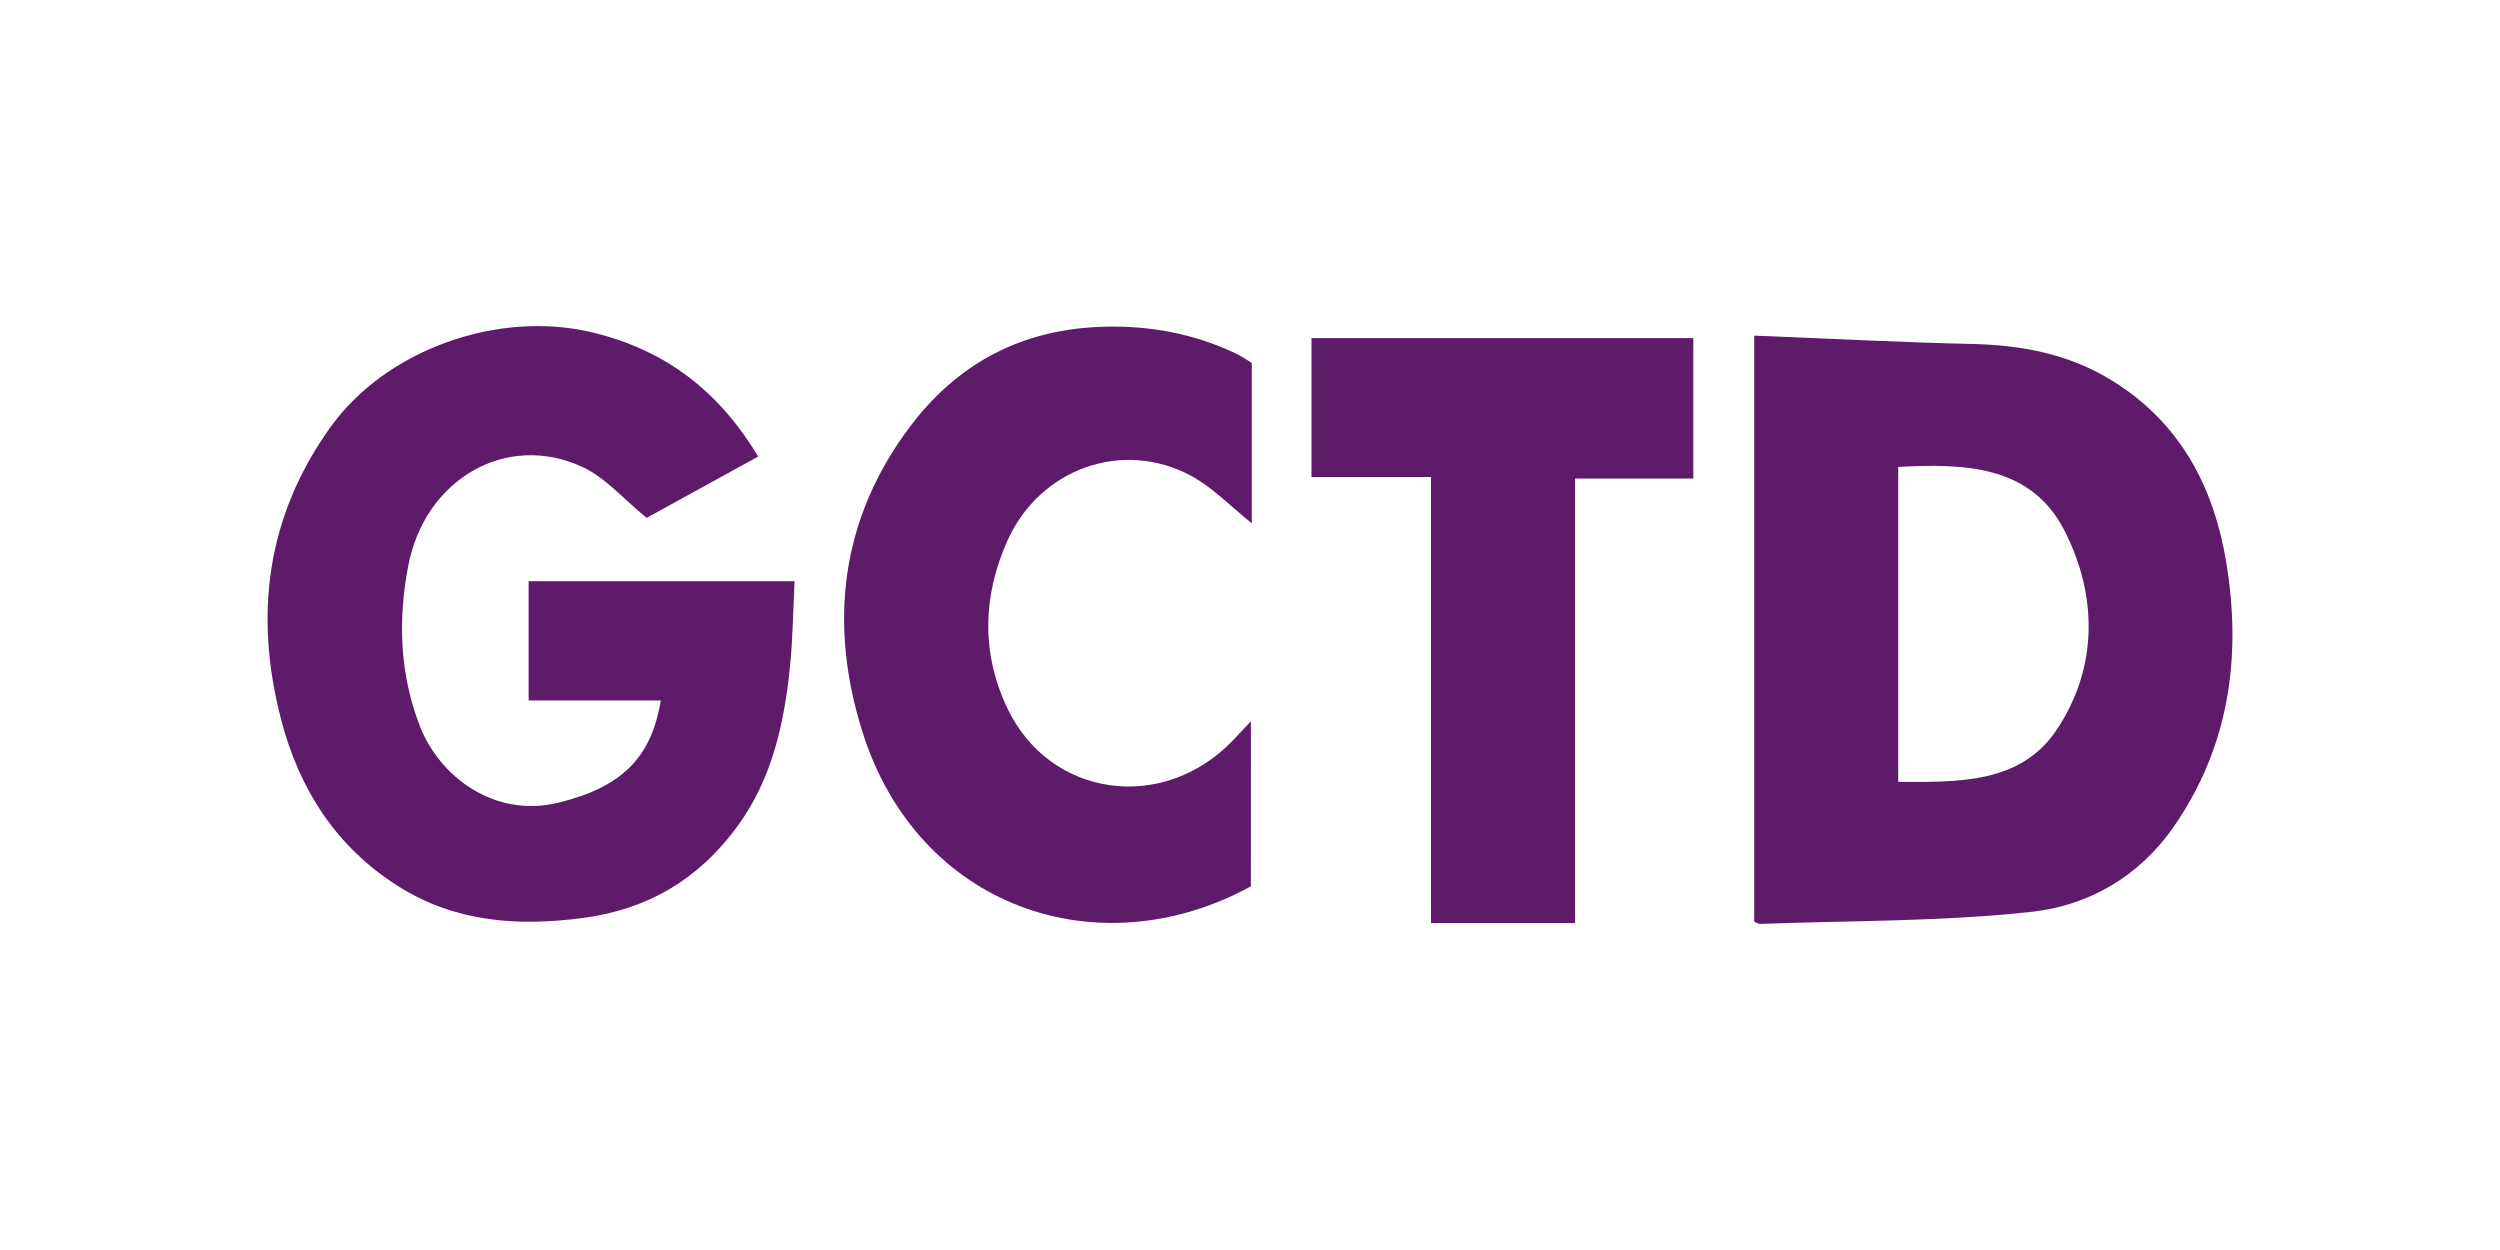
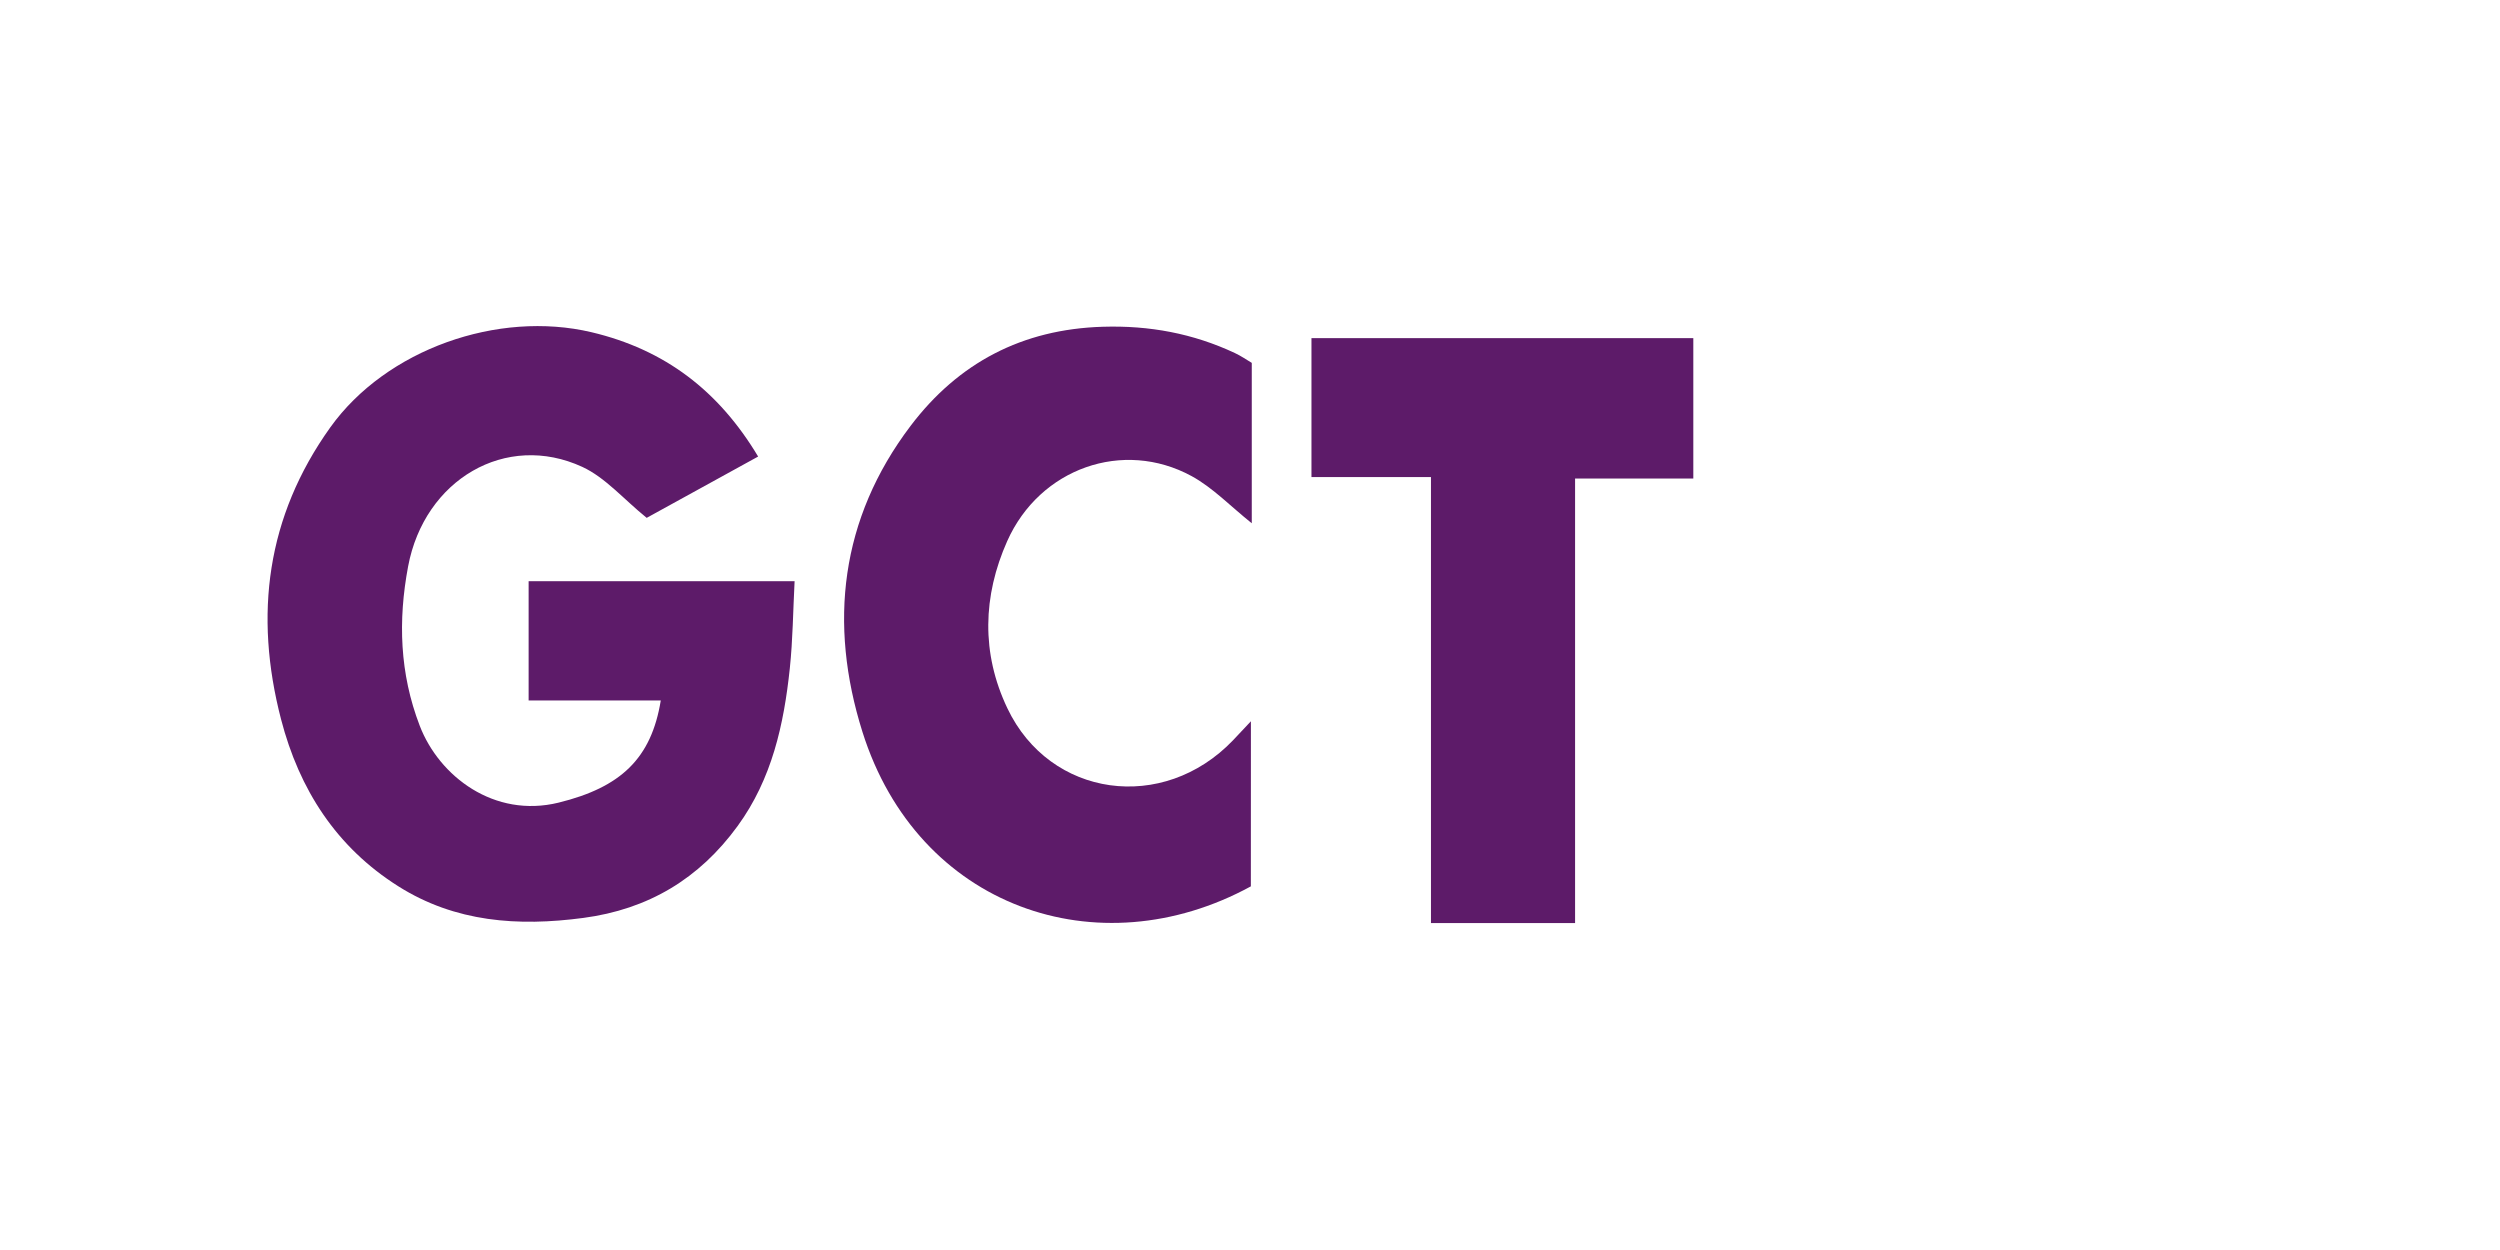
<svg xmlns="http://www.w3.org/2000/svg" width="360" height="180" viewBox="0 0 360 180" fill="none">
-   <path d="M252.607 48.328C263.397 48.759 273.657 49.297 283.918 49.529C291.105 49.686 297.871 50.953 304.09 54.779C314.002 60.874 318.839 70.198 320.619 81.204C322.789 94.66 321.008 107.479 313.042 119.015C308.057 126.228 300.745 130.401 292.596 131.296C279.644 132.728 266.519 132.554 253.468 133.043C253.187 133.051 252.905 132.836 252.607 132.712C252.607 104.714 252.607 76.757 252.607 48.328ZM273.343 67.234C273.343 82.463 273.343 97.377 273.343 112.589C281.98 112.622 290.907 112.87 296.107 105.169C302.136 96.242 302.078 85.767 297.275 76.392C292.464 67.002 282.924 66.729 273.343 67.234Z" fill="#5D1B69" />
  <path d="M95.152 100.863C91.839 100.863 88.725 100.863 85.612 100.863C82.507 100.863 79.409 100.863 76.122 100.863C76.122 94.992 76.122 89.452 76.122 83.696C88.841 83.696 101.28 83.696 114.422 83.696C114.198 88.027 114.165 92.151 113.734 96.234C112.881 104.324 111.159 112.166 106.223 118.94C100.692 126.542 93.355 130.94 83.989 132.182C74.598 133.432 65.564 132.803 57.374 127.635C48.438 122.004 43.097 113.69 40.472 103.579C36.563 88.524 38.369 74.405 47.561 61.545C55.61 50.299 71.708 44.651 85.181 47.84C95.723 50.34 103.474 56.236 109.171 65.743C103.656 68.774 98.133 71.813 93.123 74.571C89.761 71.846 87.169 68.766 83.856 67.234C72.859 62.157 61.108 69.055 58.765 81.576C57.307 89.352 57.547 96.971 60.438 104.498C63.236 111.794 71.17 117.856 80.445 115.578C89.396 113.376 93.793 109.227 95.152 100.863Z" fill="#5D1B69" />
-   <path d="M180.123 127.635C158.137 139.635 132.142 130.683 124.184 105.368C119.29 89.791 120.996 74.711 131.116 61.338C138.005 52.237 147.214 47.401 158.807 47.053C165.498 46.846 171.792 48.013 177.821 50.837C178.732 51.26 179.56 51.847 180.255 52.253C180.255 60.013 180.255 67.474 180.255 75.349C177.183 72.898 174.649 70.223 171.577 68.55C161.731 63.201 149.723 67.408 145.036 77.924C141.525 85.816 141.276 94.048 145.061 101.989C151.189 114.874 167.494 117.119 177.564 106.593C178.251 105.881 178.922 105.152 180.131 103.861C180.123 112.274 180.123 119.884 180.123 127.635Z" fill="#5D1B69" />
+   <path d="M180.123 127.635C158.137 139.635 132.142 130.683 124.184 105.368C119.29 89.791 120.996 74.711 131.116 61.338C138.005 52.237 147.214 47.401 158.807 47.053C165.498 46.846 171.792 48.013 177.821 50.837C178.732 51.26 179.56 51.847 180.255 52.253C180.255 60.013 180.255 67.474 180.255 75.349C177.183 72.898 174.649 70.223 171.577 68.55C161.731 63.201 149.723 67.408 145.036 77.924C141.525 85.816 141.276 94.048 145.061 101.989C151.189 114.874 167.494 117.119 177.564 106.593C178.251 105.881 178.922 105.152 180.131 103.861C180.123 112.274 180.123 119.884 180.123 127.635" fill="#5D1B69" />
  <path d="M206.059 68.699C199.956 68.699 194.482 68.699 188.851 68.699C188.851 61.859 188.851 55.425 188.851 48.692C207.061 48.692 225.221 48.692 243.837 48.692C243.837 55.011 243.837 61.462 243.837 68.906C238.347 68.906 232.624 68.906 226.811 68.906C226.811 90.818 226.811 111.752 226.811 132.919C219.921 132.919 213.197 132.919 206.059 132.919C206.059 111.703 206.059 90.512 206.059 68.699Z" fill="#5D1B69" />
</svg>